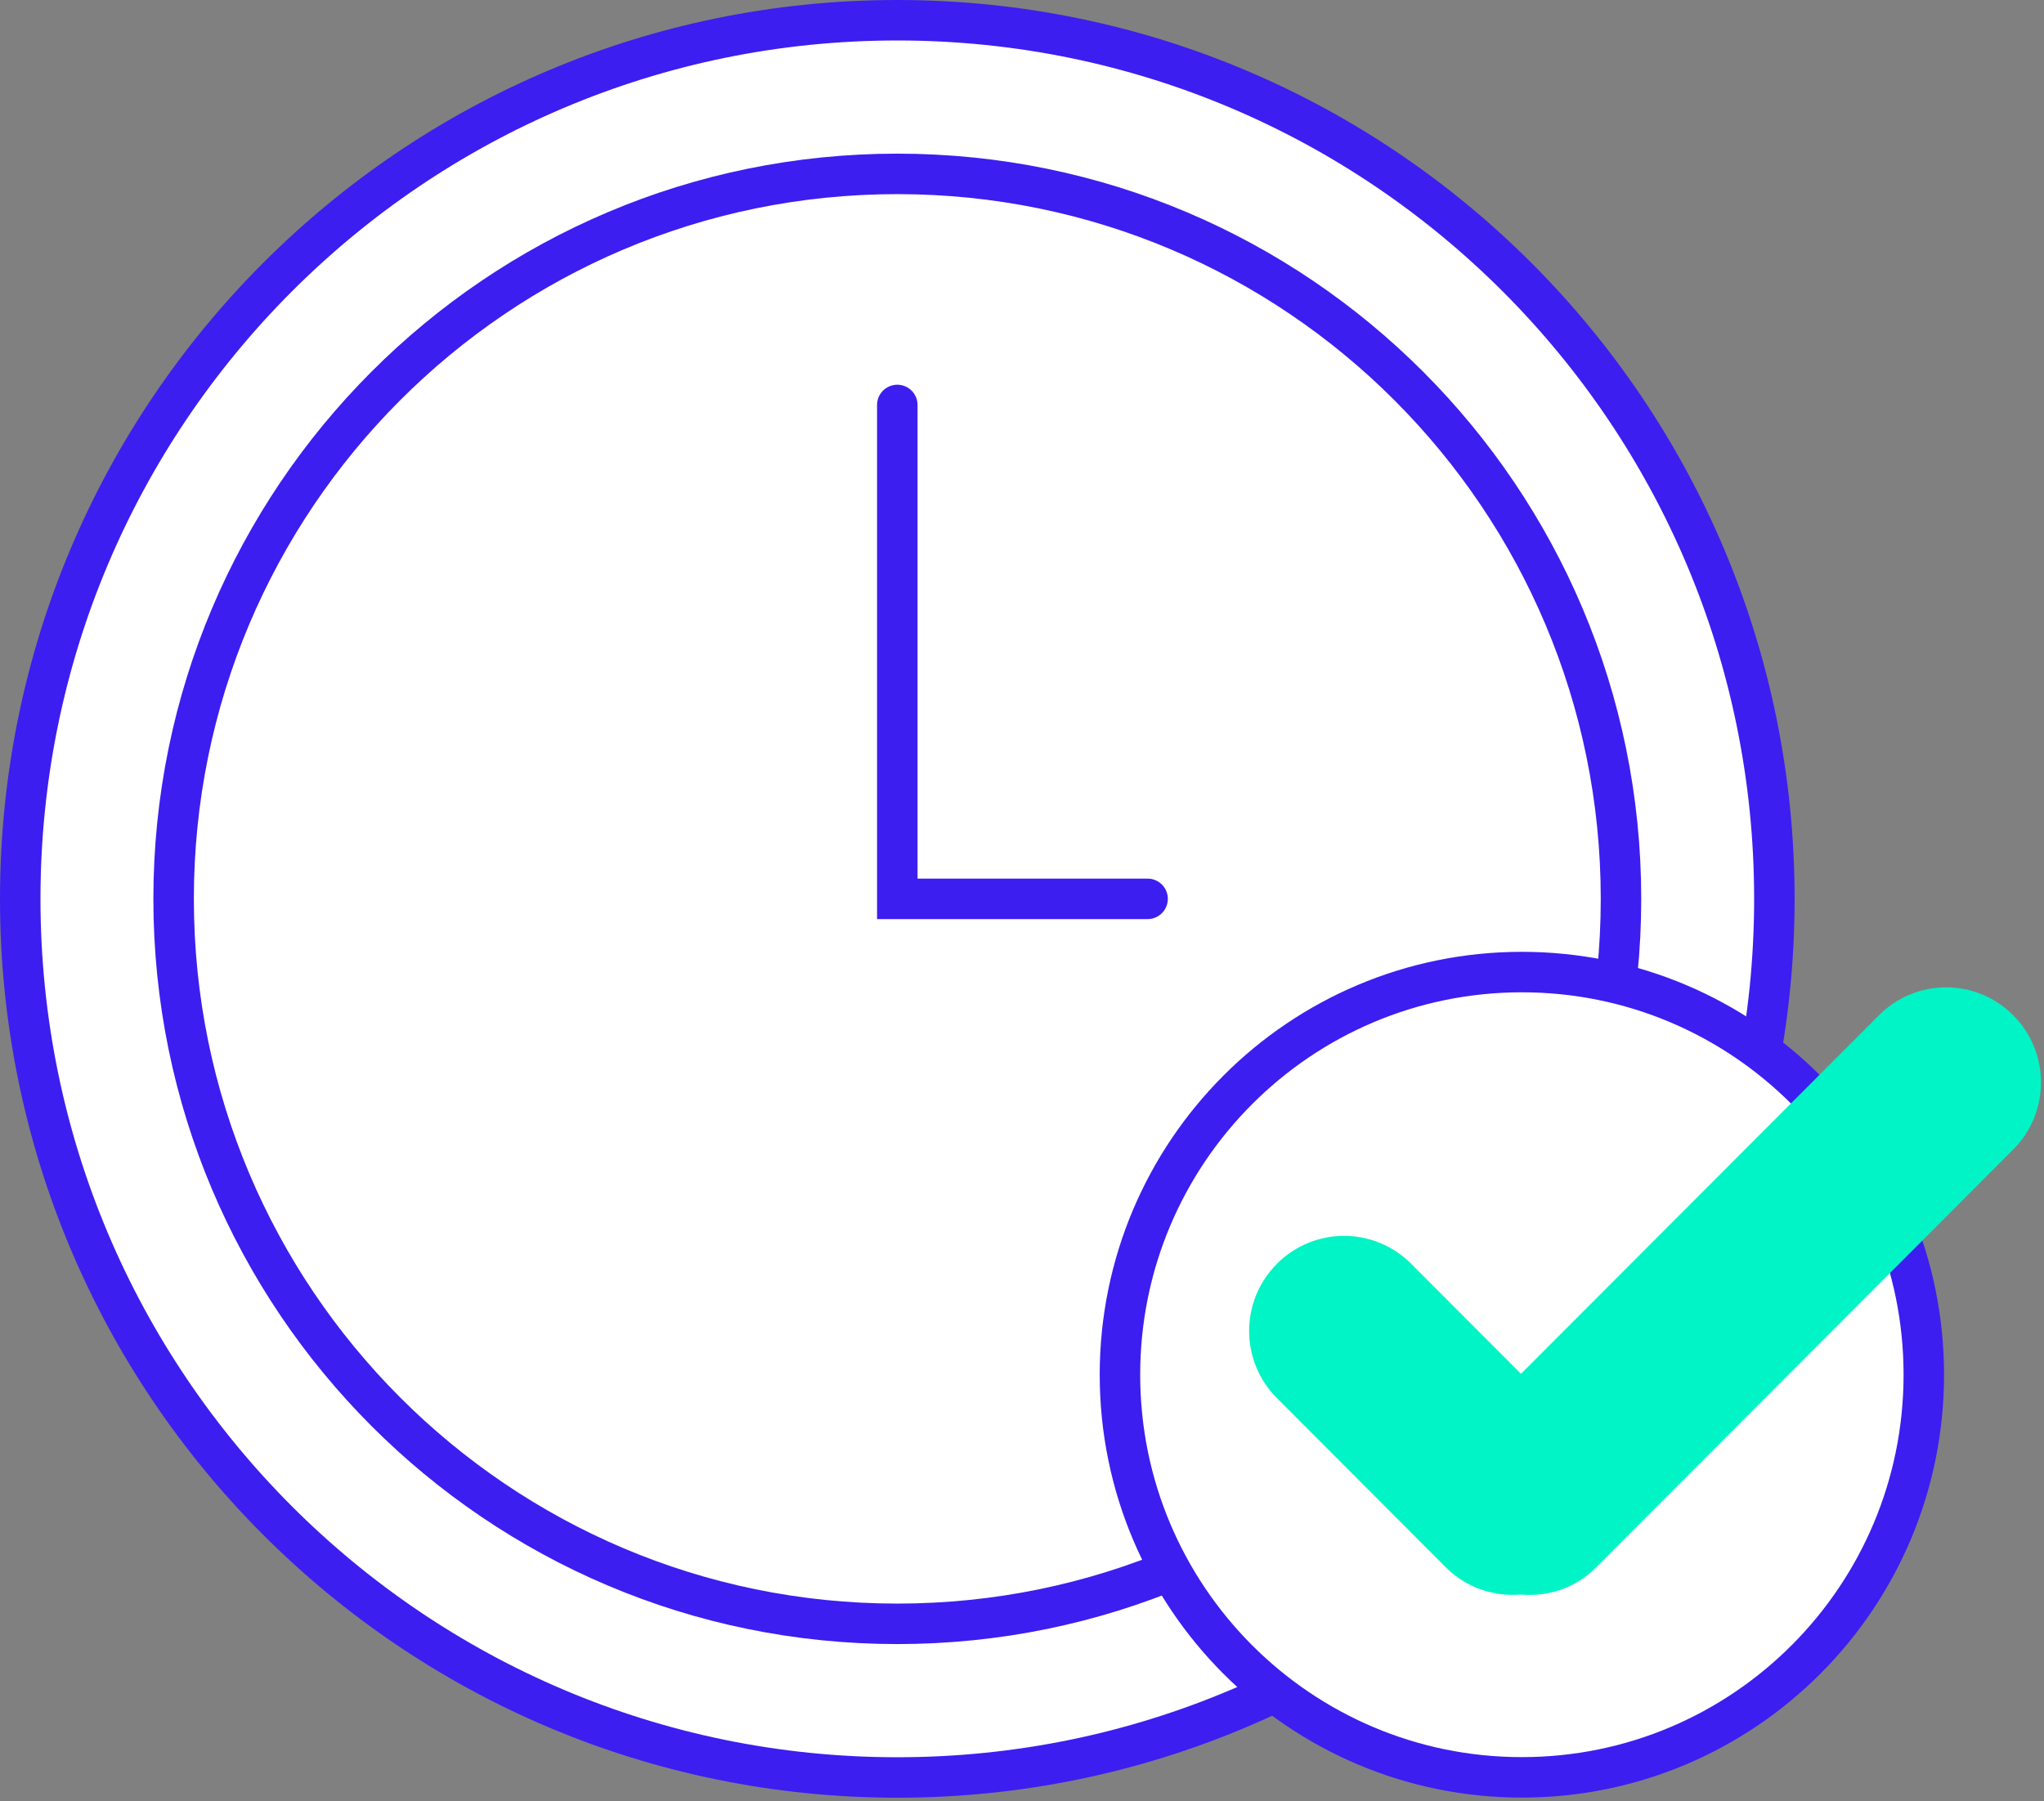
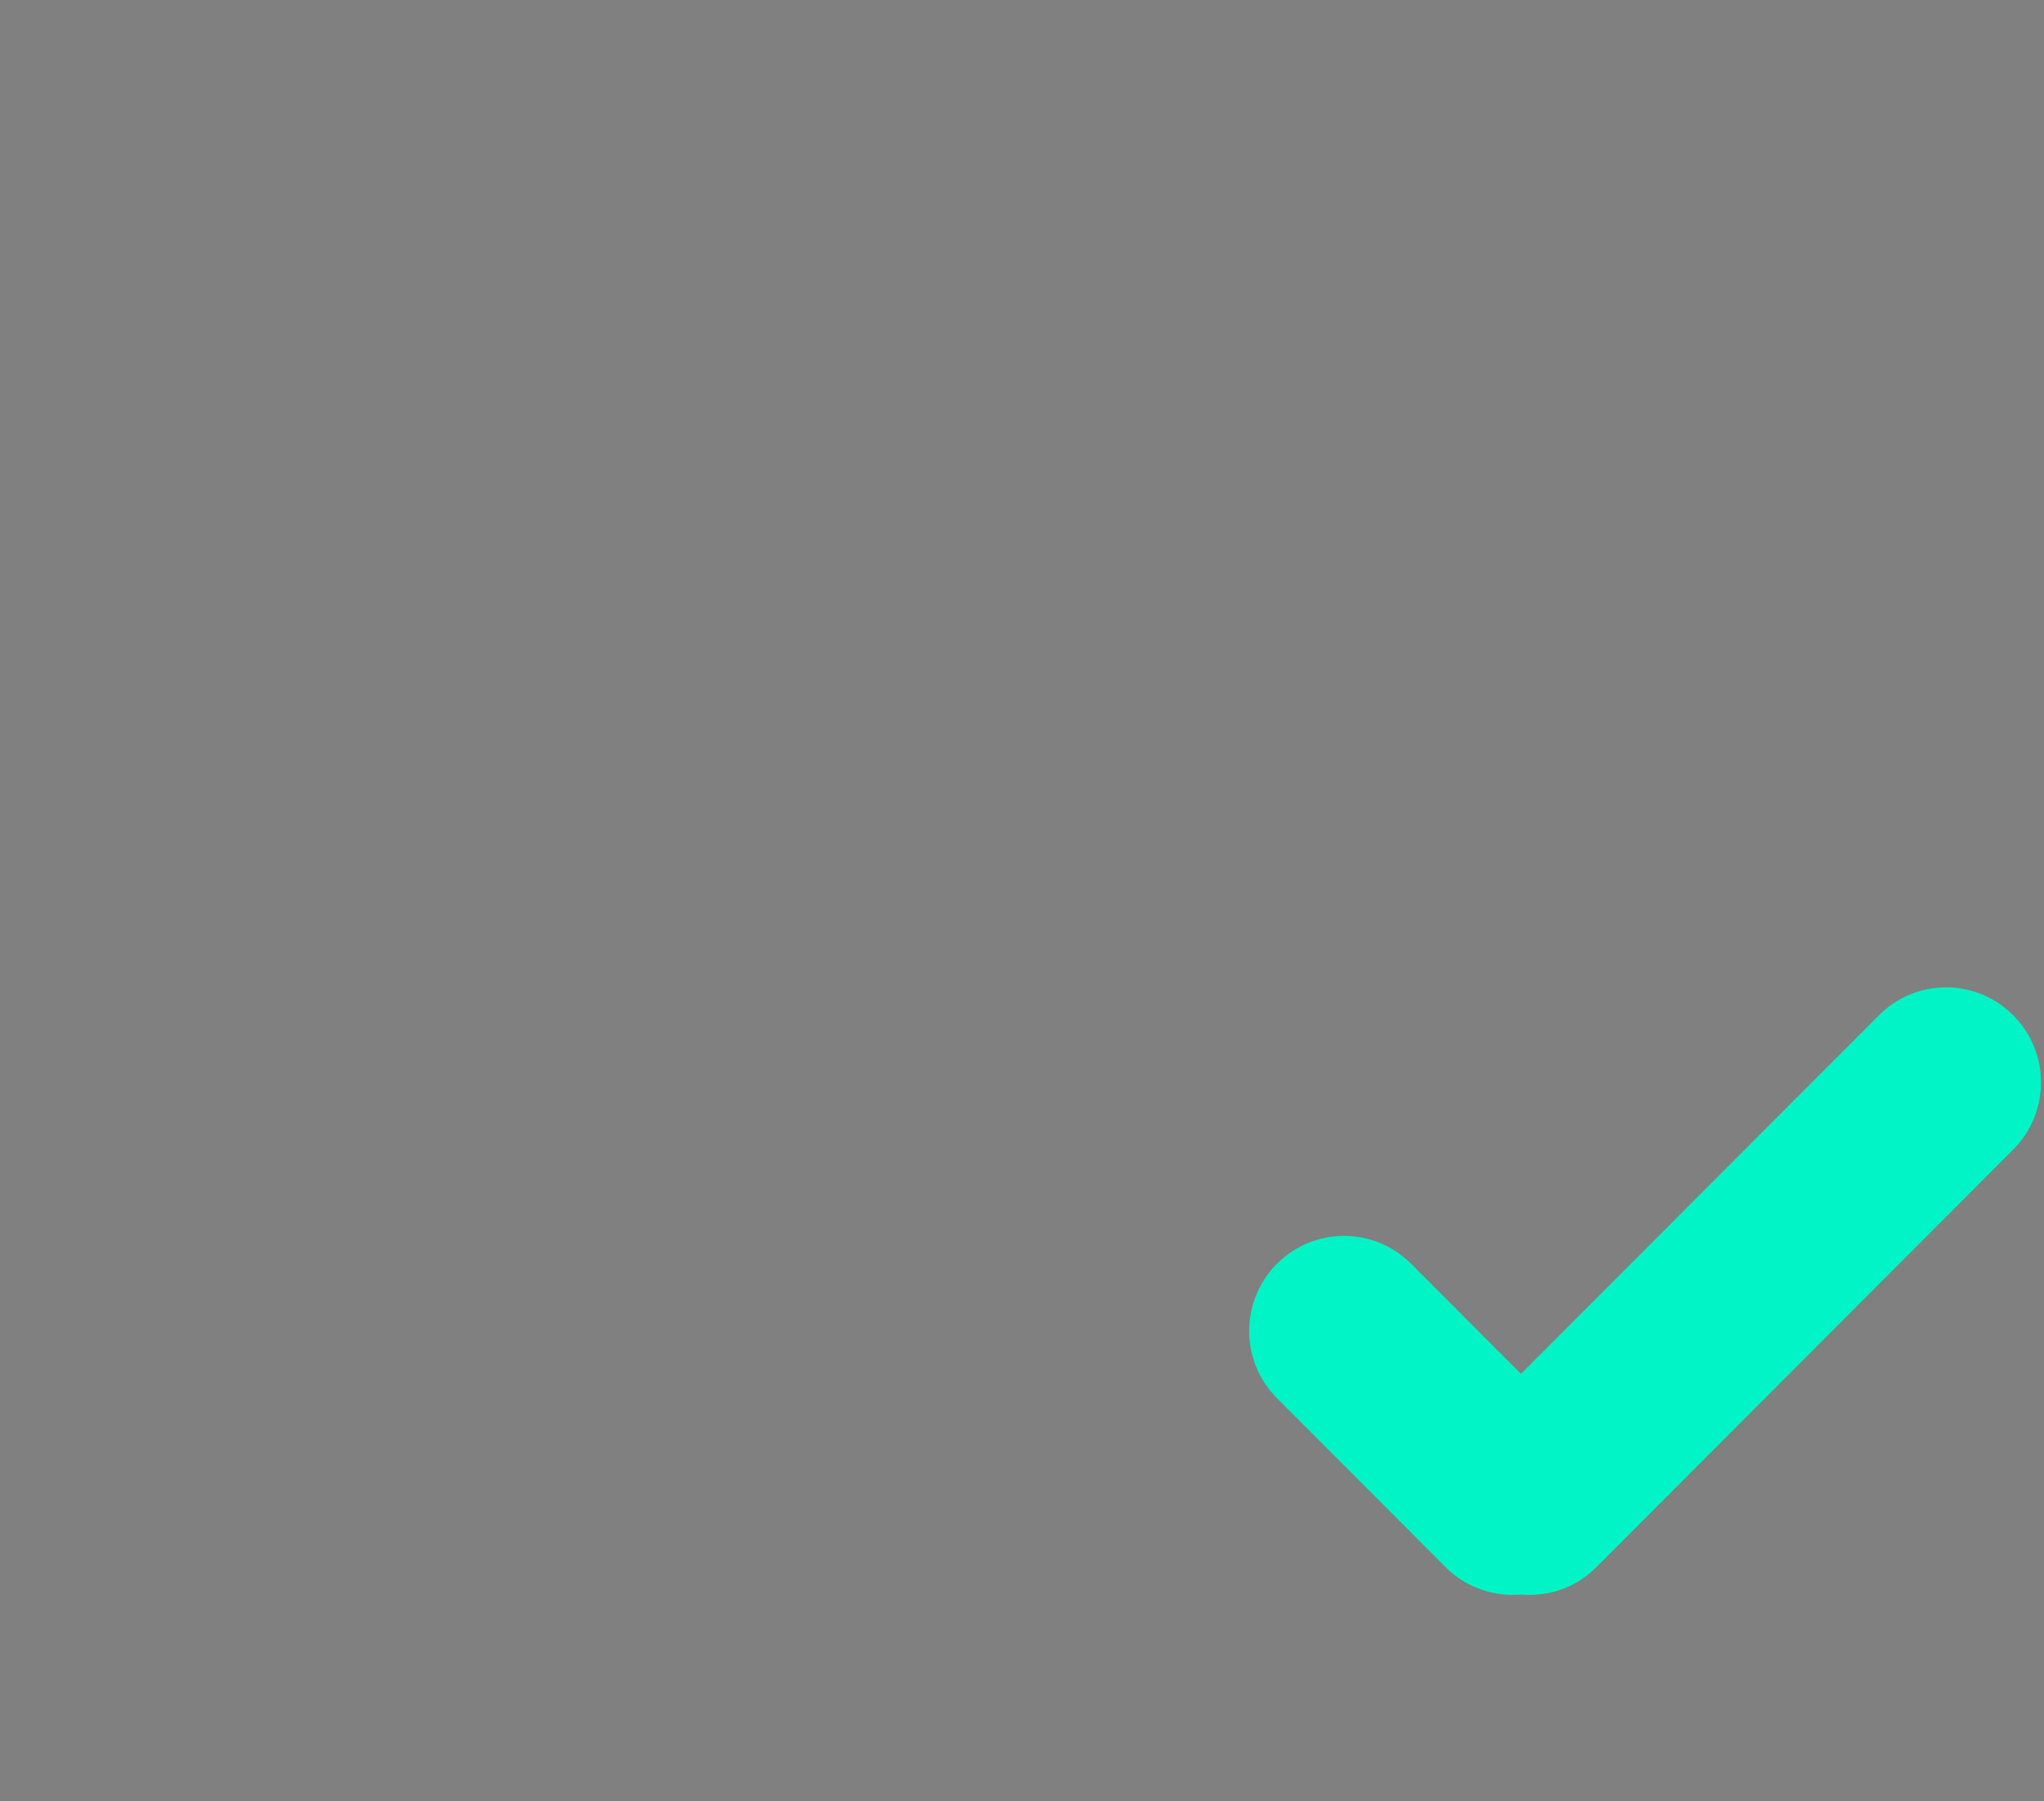
<svg xmlns="http://www.w3.org/2000/svg" width="101" height="89" viewBox="0 0 101 89" fill="none">
  <rect x="0" y="0" width="101" height="89" fill="#808080" stroke="none" />
  <g id="Group 195">
    <g id="Group 179">
      <g id="Group">
-         <path id="Vector" d="M44.338 87.839C68.273 87.839 87.677 68.399 87.677 44.419C87.677 20.439 68.273 1 44.338 1C20.403 1 1 20.439 1 44.419C1 68.399 20.403 87.839 44.338 87.839Z" fill="white" stroke="#3C1EF0" stroke-width="2" stroke-miterlimit="10" stroke-linecap="round" />
-         <path id="Vector_2" d="M44.338 80.246C64.088 80.246 80.098 64.206 80.098 44.419C80.098 24.633 64.088 8.593 44.338 8.593C24.589 8.593 8.579 24.633 8.579 44.419C8.579 64.206 24.589 80.246 44.338 80.246Z" fill="white" stroke="#3C1EF0" stroke-width="2" stroke-miterlimit="10" stroke-linecap="round" />
        <g id="Vector_3">
-           <path d="M44.338 20.012V44.419H56.706" fill="white" />
-           <path d="M44.338 20.012V44.419H56.706" stroke="#3C1EF0" stroke-width="2" stroke-miterlimit="10" stroke-linecap="round" />
-         </g>
+           </g>
      </g>
      <g id="Group_2">
-         <path id="Vector_4" d="M75.201 87.833C86.169 87.833 95.061 78.924 95.061 67.935C95.061 56.946 86.169 48.037 75.201 48.037C64.232 48.037 55.34 56.946 55.34 67.935C55.34 78.924 64.232 87.833 75.201 87.833Z" fill="white" stroke="#3C1EF0" stroke-width="2" stroke-miterlimit="10" stroke-linecap="round" />
        <path id="Vector_5" d="M99.476 50.169C97.643 48.332 94.68 48.332 92.847 50.169L75.157 67.891L69.728 62.452C67.895 60.615 64.932 60.615 63.099 62.452C61.265 64.289 61.265 67.257 63.099 69.095L71.447 77.459C72.461 78.474 73.827 78.907 75.157 78.799C76.488 78.914 77.854 78.482 78.868 77.459L99.476 56.812C101.31 54.974 101.31 52.006 99.476 50.169Z" fill="#00F4C5" />
      </g>
    </g>
  </g>
</svg>